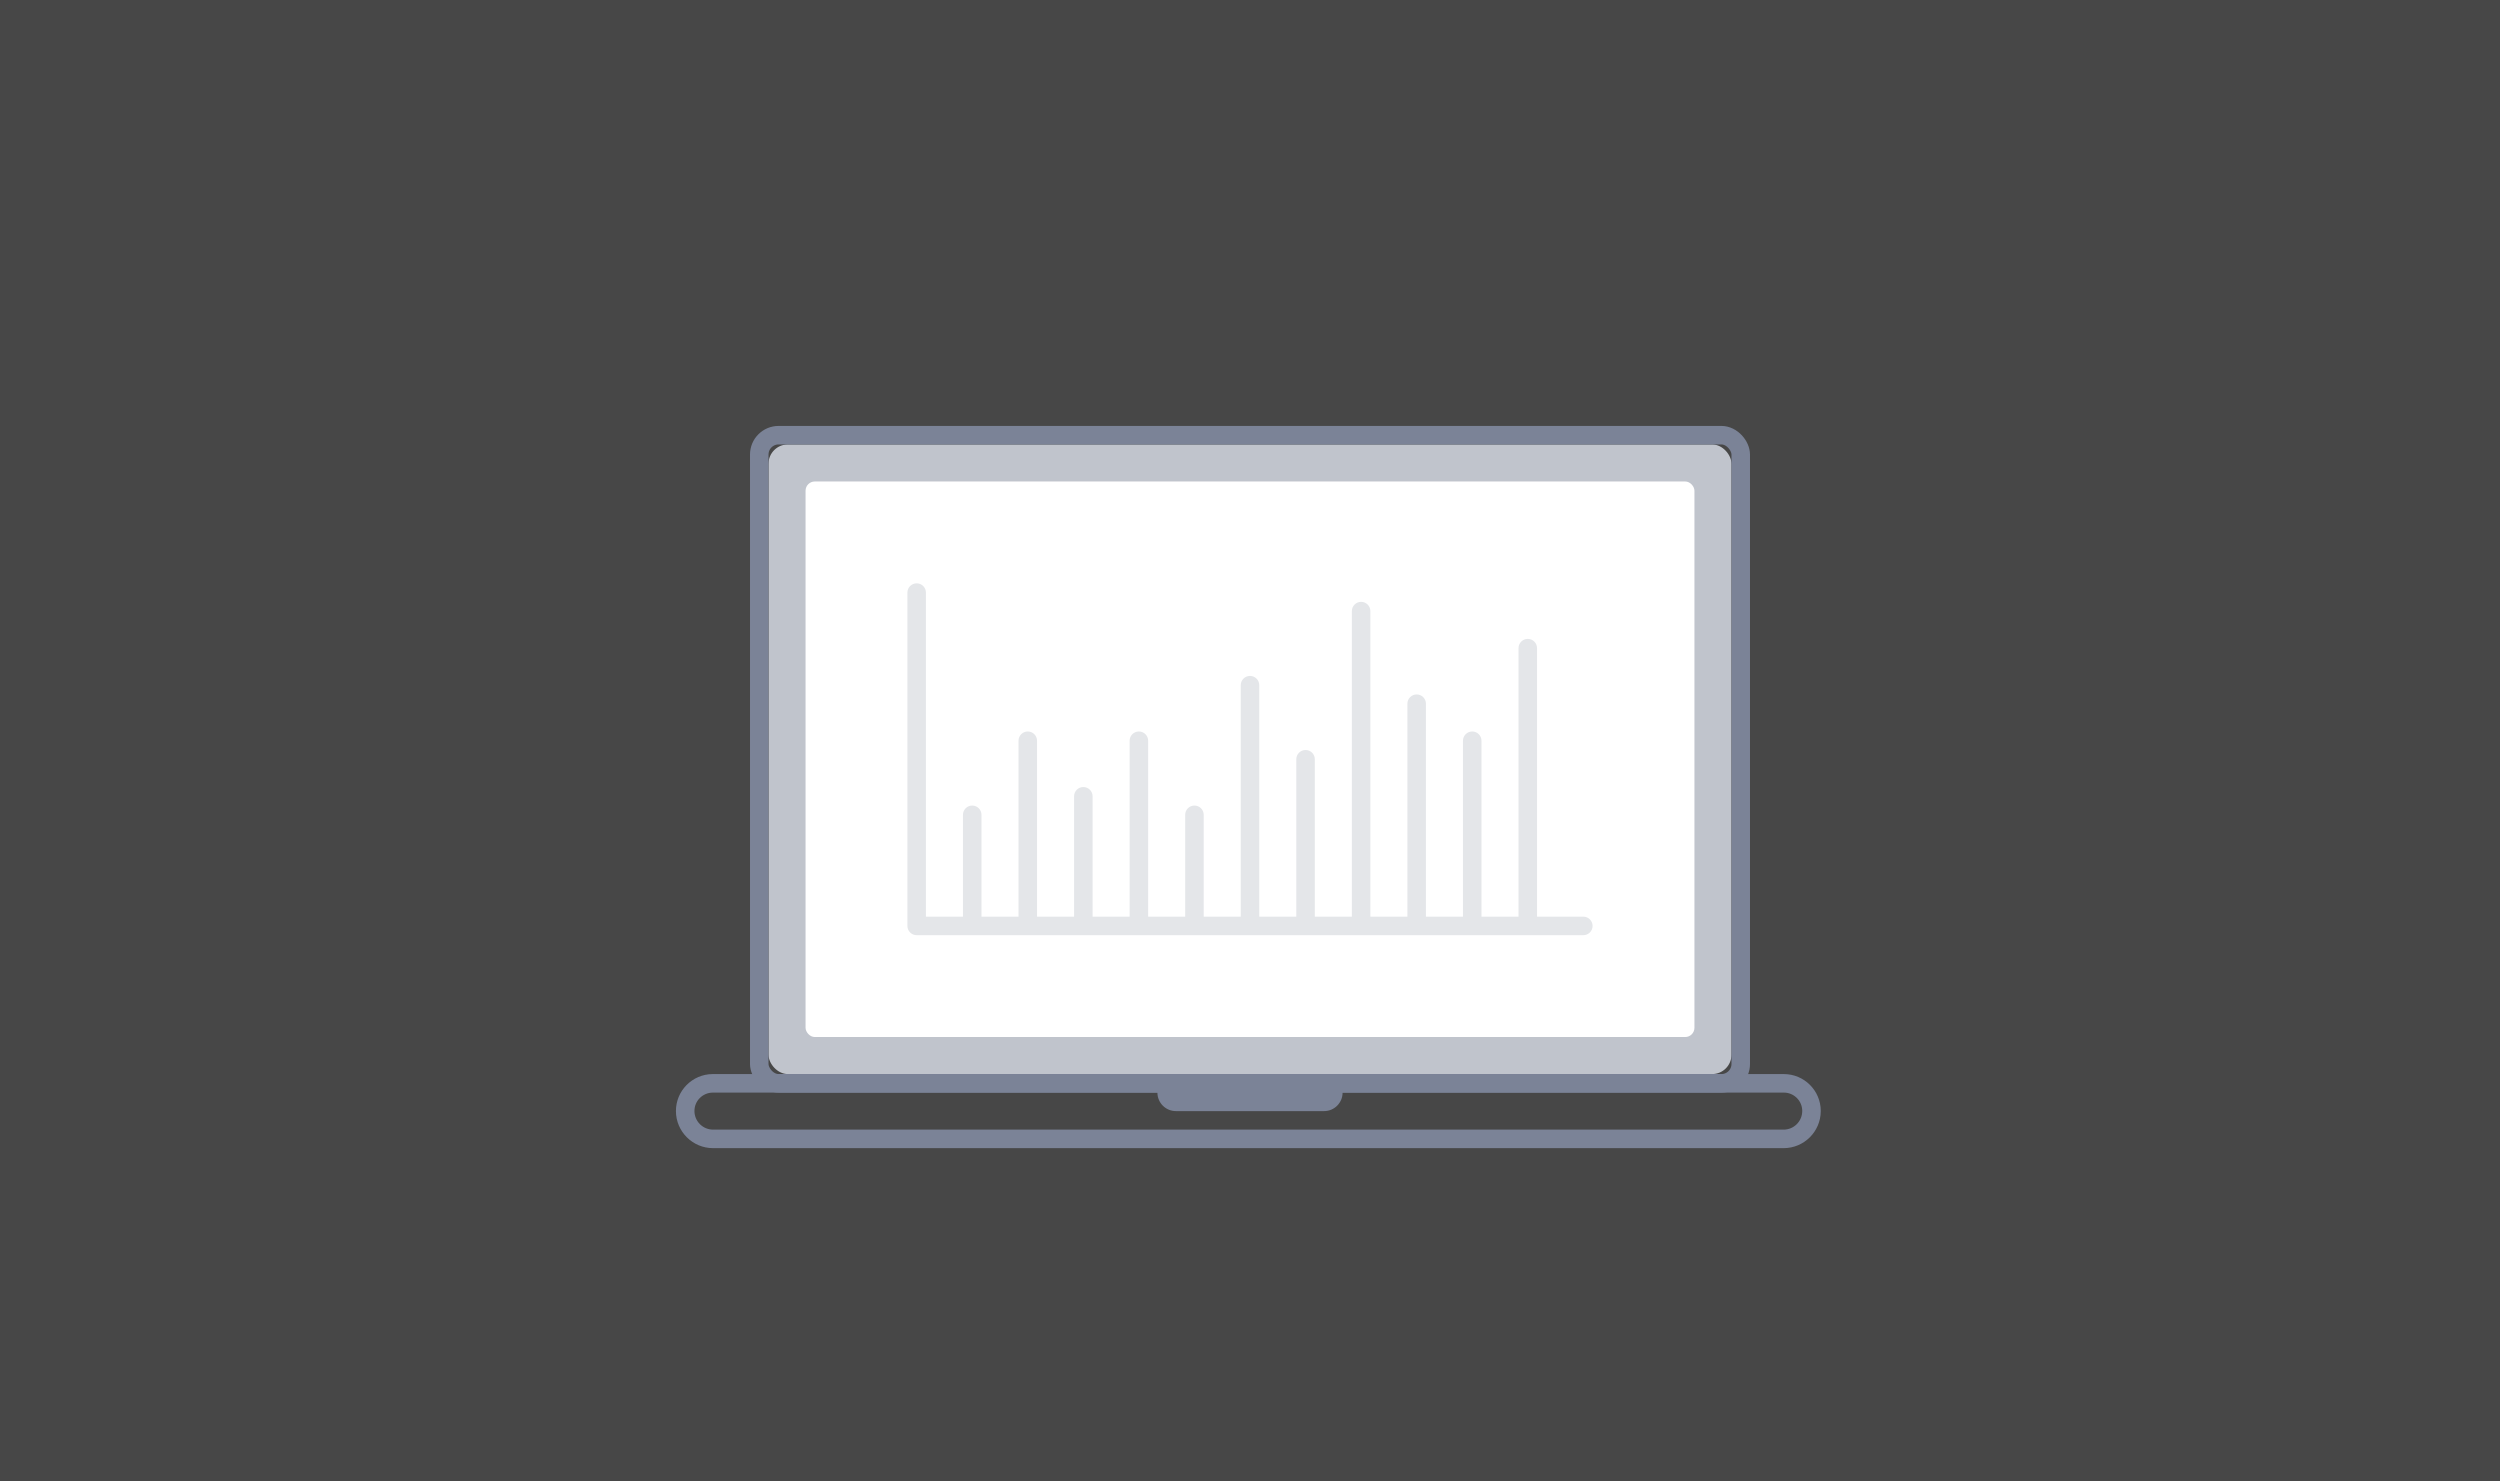
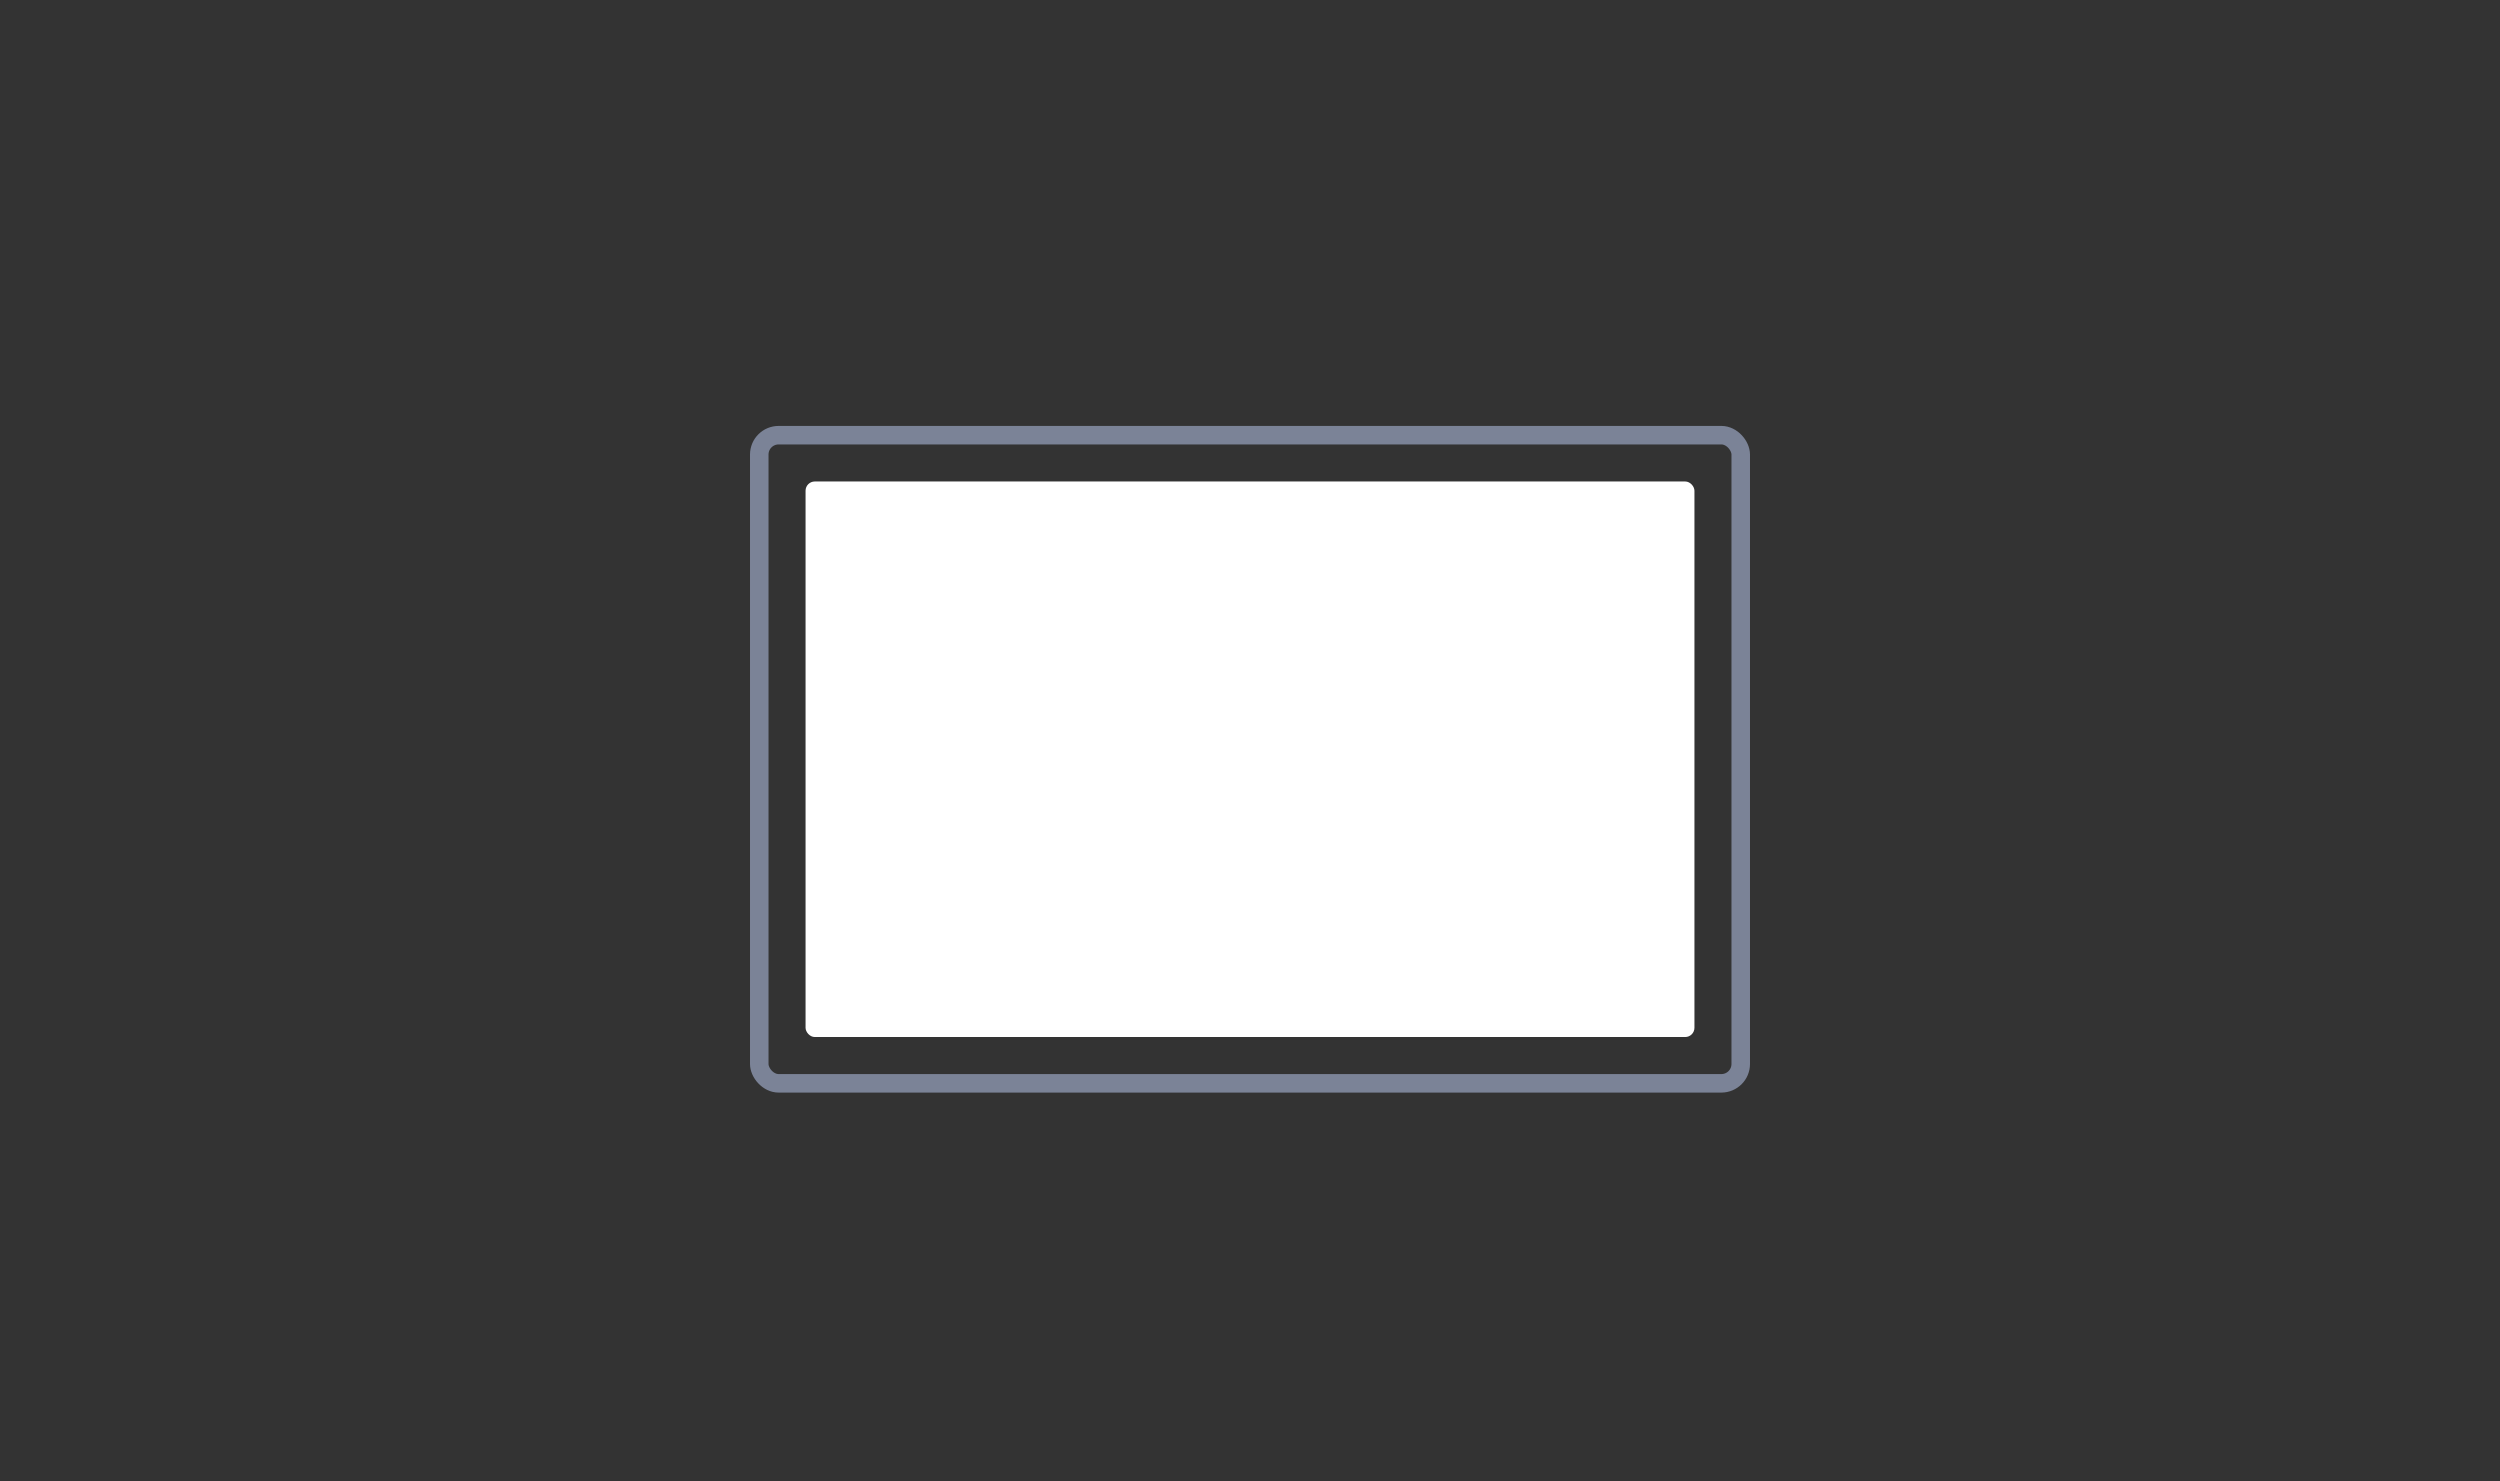
<svg xmlns="http://www.w3.org/2000/svg" xmlns:xlink="http://www.w3.org/1999/xlink" width="270px" height="160px" viewBox="0 0 270 160" version="1.1">
  <rect x="0" y="0" width="270" height="160" fill="#333333" stroke="none" />
  <title>F0E0E1EB-055E-49C0-BB04-1B033F4D22F1</title>
  <desc>Created with sketchtool.</desc>
  <defs>
-     <rect id="path-1" x="10" y="0" width="104" height="68" rx="2.091" />
-   </defs>
+     </defs>
  <g id="Homepage" stroke="none" stroke-width="1" fill="none" fill-rule="evenodd">
    <g id="Shoutem-Web---Homepage" transform="translate(-435, -918)">
      <g id="backend" transform="translate(435, 918)">
-         <rect id="Rectangle-28-Copy-2" fill="#FFFFFF" opacity="0.1" x="0" y="0" width="270" height="160" />
        <g id="Group-66" transform="translate(73, 48)">
          <g id="Group-70">
            <g id="Group-12">
              <g id="Rectangle-44-Copy">
                <use fill="#C0C4CC" fill-rule="evenodd" xlink:href="#path-1" />
                <rect stroke="#7B8397" stroke-width="2" x="9" y="-1" width="106" height="70" rx="2.091" />
              </g>
-               <path d="M119.655,68 C121.857,68 123.642,69.785 123.642,71.986 C123.642,72 123.642,72 123.642,72.014 C123.626,74.22 121.834,76 119.628,76 L4.014,76 C1.808,76 0.015,74.22 9.67217037e-05,72.014 C-0.015,69.812 1.757,68.015 3.959,68 C3.968,68 42.533,68 119.655,68 Z M3.986,70 C2.876,70.008 1.992,70.903 2,72 C2.008,73.107 2.907,74 4.014,74 L119.628,74 C120.735,74 121.634,73.107 121.642,72 C121.642,71.995 121.642,71.991 121.642,71.986 C121.642,70.889 120.752,70 119.655,70 L3.986,70 Z M52,70 L72,70 C72,71.105 71.105,72 70,72 L54,72 C52.895,72 52,71.105 52,70 L52,70 Z" id="Combined-Shape" fill="#7B8397" fill-rule="nonzero" />
              <rect id="Rectangle-44" fill="#FFFFFF" x="14" y="4" width="96" height="60" rx="1" />
-               <path d="M27,16 C27,15.448 26.552,15 26,15 C25.448,15 25,15.448 25,16 L25,52 C25,52.552 25.448,53 26,53 L98,53 C98.552,53 99,52.552 99,52 C99,51.448 98.552,51 98,51 L27,51 L27,16 Z M32,39 L32,39 L32,39 C32.552,39 33,39.448 33,40 L33,51 L31,51 L31,40 L31,40 C31,39.448 31.448,39 32,39 Z M38,31 L38,31 L38,31 C38.552,31 39,31.448 39,32 L39,51 L37,51 L37,32 L37,32 C37,31.448 37.448,31 38,31 Z M44,37 L44,37 L44,37 C44.552,37 45,37.448 45,38 L45,51 L43,51 L43,38 L43,38 C43,37.448 43.448,37 44,37 Z M50,31 L50,31 L50,31 C50.552,31 51,31.448 51,32 L51,51 L49,51 L49,32 L49,32 C49,31.448 49.448,31 50,31 Z M56,39 L56,39 L56,39 C56.552,39 57,39.448 57,40 L57,51 L55,51 L55,40 L55,40 C55,39.448 55.448,39 56,39 Z M62,25 L62,25 L62,25 C62.552,25 63,25.448 63,26 L63,51 L61,51 L61,26 L61,26 C61,25.448 61.448,25 62,25 Z M68,33 L68,33 L68,33 C68.552,33 69,33.448 69,34 L69,51 L67,51 L67,34 L67,34 C67,33.448 67.448,33 68,33 Z M74,17 L74,17 L74,17 C74.552,17 75,17.448 75,18 L75,51 L73,51 L73,18 L73,18 C73,17.448 73.448,17 74,17 Z M80,27 L80,27 L80,27 C80.552,27 81,27.448 81,28 L81,51 L79,51 L79,28 L79,28 C79,27.448 79.448,27 80,27 Z M86,31 L86,31 L86,31 C86.552,31 87,31.448 87,32 L87,51 L85,51 L85,32 L85,32 C85,31.448 85.448,31 86,31 Z M92,21 L92,21 L92,21 C92.552,21 93,21.448 93,22 L93,51 L91,51 L91,22 L91,22 C91,21.448 91.448,21 92,21 Z" id="Combined-Shape" fill="#E4E6E9" fill-rule="nonzero" />
            </g>
          </g>
        </g>
      </g>
    </g>
  </g>
</svg>